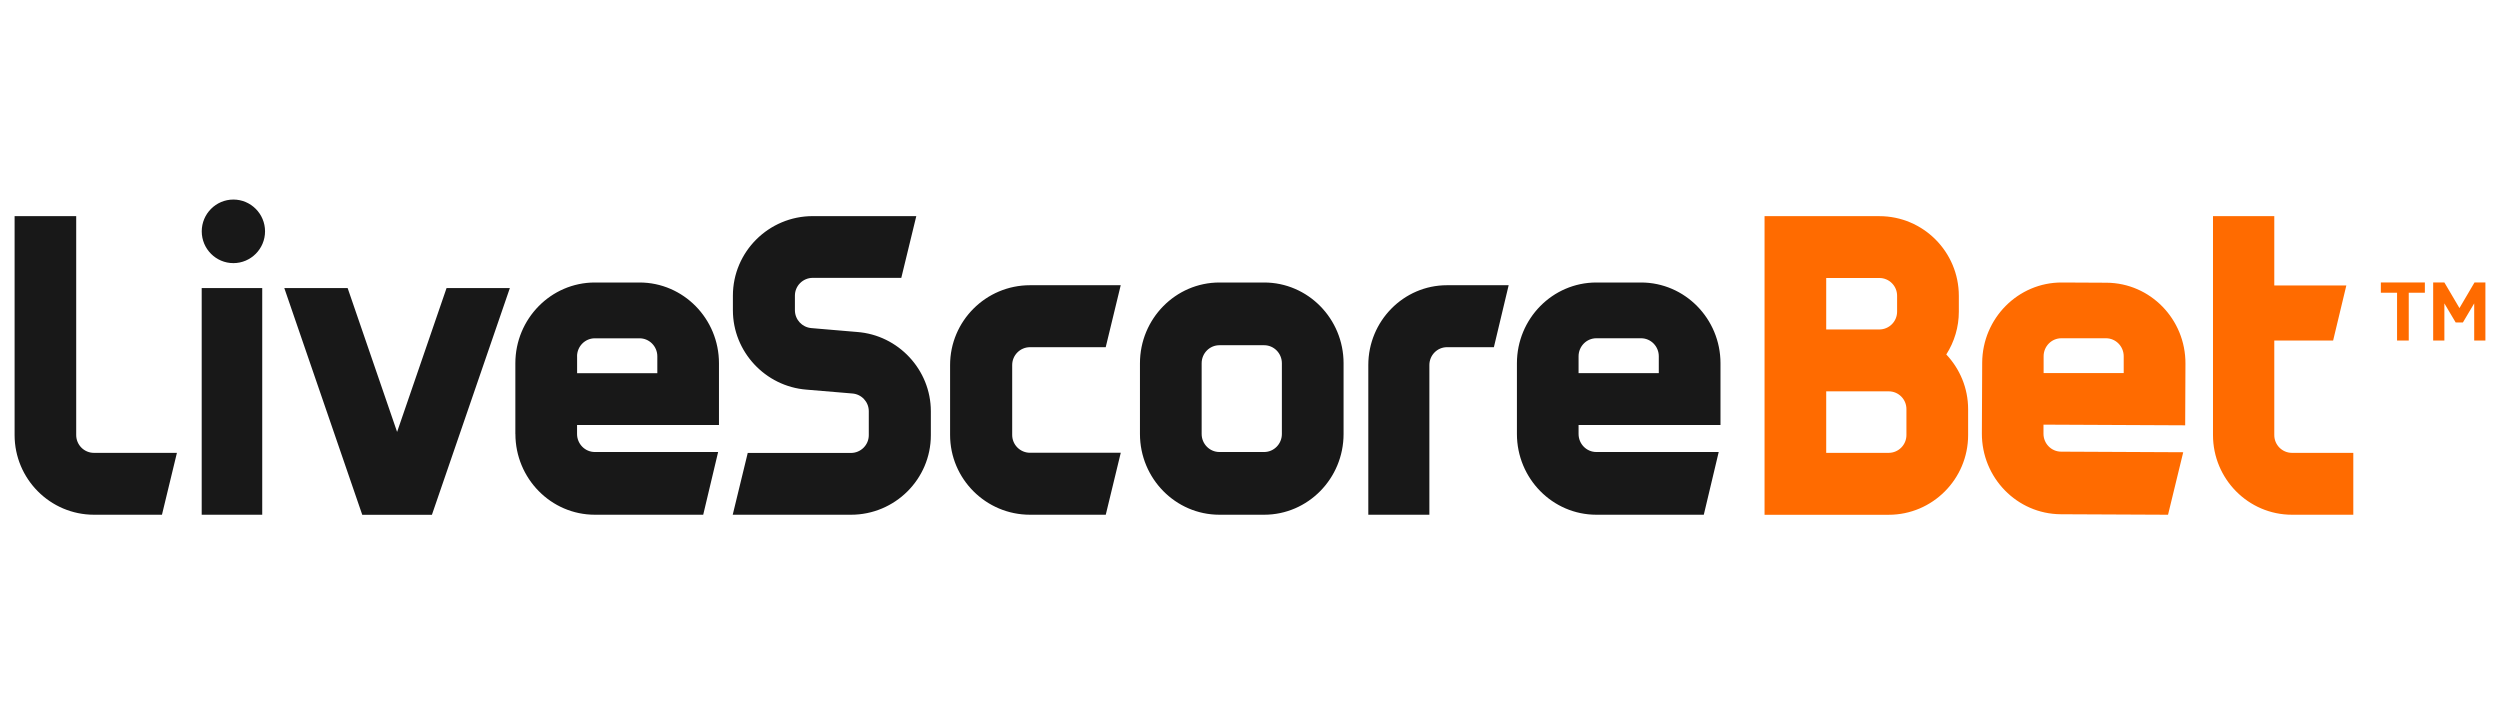
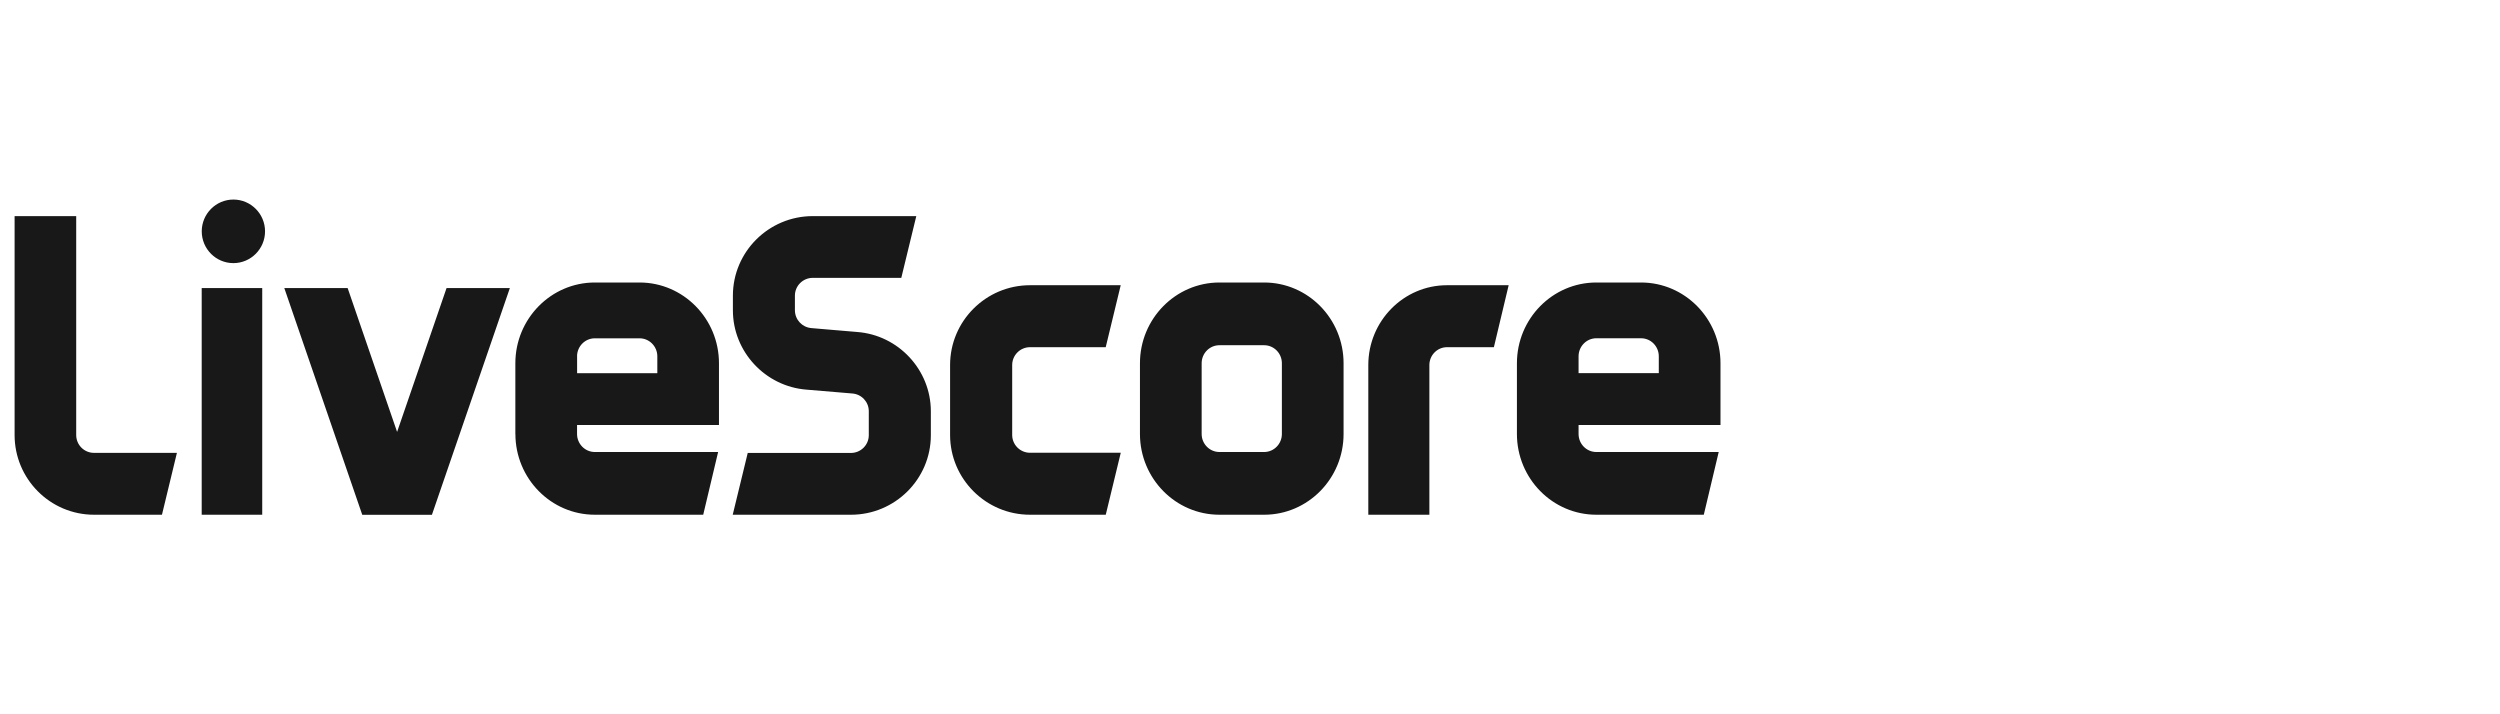
<svg xmlns="http://www.w3.org/2000/svg" height="160" id="livescorebet" viewBox="0 0 560 160" width="560">
  <defs>
    <style>
      .cls-1 {
        fill: #181818;
      }

      .cls-1, .cls-2 {
        fill-rule: evenodd;
        stroke-width: 0px;
      }

      .cls-2 {
        fill: #ff6b00;
      }
    </style>
  </defs>
  <path class="cls-1" d="M45.19,51.82c0,3.93,3.18,7.12,7.09,7.12s7.09-3.2,7.09-7.12-3.18-7.12-7.09-7.12-7.09,3.2-7.09,7.12ZM129.26,79.82c0-2.23,1.79-4.04,3.98-4.04h10.02c2.19,0,3.98,1.81,3.98,4.04v3.77h-17.97v-3.77ZM115.45,97.21c0,9.97,7.98,18.09,17.79,18.09h24.28l3.34-14.05h-27.62c-2.19,0-3.98-1.81-3.98-4.04v-2.01h31.79v-13.83c0-9.98-7.98-18.09-17.79-18.09h-10.02c-9.81,0-17.8,8.12-17.8,18.09v15.84h0ZM58.74,115.3h-13.56v-50.78h13.56v50.78h0ZM81.14,115.3l-17.46-50.78h14.19l11.08,32.23,11.08-32.23h14.18l-17.46,50.79h-15.61ZM269.17,81.37c0-2.23,1.78-4.04,3.98-4.04h10.02c2.19,0,3.97,1.81,3.97,4.04v15.84c0,2.23-1.78,4.04-3.97,4.04h-10.02c-2.19,0-3.98-1.81-3.98-4.04v-15.84ZM255.35,97.21c0,9.97,7.98,18.09,17.8,18.09h10.02c9.81,0,17.79-8.11,17.79-18.09v-15.84c0-9.98-7.98-18.09-17.79-18.09h-10.02c-9.81,0-17.8,8.12-17.8,18.09v15.84h0ZM230.72,115.3c-9.87,0-17.9-8.02-17.9-17.87v-15.66c0-9.86,8.03-17.88,17.9-17.88h20.32l-3.36,13.88h-16.95c-2.21,0-4,1.79-4,4v15.66c0,2.2,1.79,3.99,4,3.99h20.32l-3.36,13.88h-16.95ZM306.5,81.77v33.53h13.68v-33.53c0-2.2,1.77-4,3.94-4h10.51l3.31-13.88h-13.82c-9.71,0-17.62,8.02-17.62,17.88ZM357.58,75.77c-2.19,0-3.98,1.81-3.98,4.04v3.77h17.97v-3.77c0-2.23-1.78-4.04-3.97-4.04h-10.02ZM357.58,115.3c-9.81,0-17.79-8.12-17.79-18.09v-15.84c0-9.98,7.98-18.09,17.79-18.09h10.02c9.81,0,17.79,8.12,17.79,18.09v13.83h-31.79v2.01c0,2.23,1.78,4.04,3.98,4.04h27.41l-3.34,14.05h-24.07ZM21.05,115.3c-9.8,0-17.78-8.01-17.78-17.85v-49.04h13.8v49.04c0,2.2,1.78,3.99,3.97,3.99h18.59l-3.35,13.86h-15.24,0ZM167.49,101.47l-3.36,13.83h26.49c9.86,0,17.89-7.99,17.89-17.81v-5.37c0-9.27-7.27-17.08-16.55-17.76-.35-.03-5.96-.5-8.72-.74l-1.5-.13c-2.07-.17-3.66-1.89-3.68-3.97v-3.3c0-2.19,1.79-3.98,4-3.98h19.83l3.36-13.83h-23.19c-9.86,0-17.89,7.99-17.89,17.81v3.3c0,9.24,7.24,17.04,16.48,17.76l7.28.61,2.96.25c2.09.14,3.72,1.88,3.72,3.97v5.37c0,2.2-1.8,3.98-4,3.98h-23.13Z" />
-   <path class="cls-2" d="M461.74,75.77c-2.19,0-3.97,1.81-3.97,4.03v3.76h17.94v-3.76c0-2.22-1.78-4.03-3.97-4.03h-10ZM461.62,115.19c-9.8-.05-17.73-8.18-17.68-18.13l.07-15.81c.05-9.95,8.06-18.01,17.85-17.97l10,.05c9.8.05,17.73,8.18,17.68,18.13l-.06,13.81-31.74-.15v2c-.02,2.22,1.75,4.04,3.94,4.05l27.36.13-3.4,14-24.02-.11h0ZM509.44,97.45v-21.17h13.18l2.96-12.34h-16.14v-15.53h-13.73v49.04c0,9.84,7.93,17.85,17.68,17.85h13.75v-13.86h-13.75c-2.19-.01-3.96-1.8-3.95-3.99h0ZM427.04,97.45c0,2.2-1.78,3.98-3.97,3.99h-14v-13.78h14c2.2,0,3.98,1.79,3.97,3.99v5.8ZM420.98,62.27c2.2,0,3.98,1.79,3.97,3.99v3.55c0,2.2-1.78,3.98-3.97,3.99h-11.91v-11.53h11.91ZM435.97,79.4c1.83-2.86,2.81-6.18,2.81-9.58v-3.55c0-9.84-7.98-17.85-17.79-17.85h-25.73v66.89h27.81c9.81,0,17.79-8.01,17.79-17.85v-5.8c0-4.75-1.87-9.05-4.89-12.26ZM536.94,76.28v-10.7h-3.63v-2.31h9.86v2.31h-3.61v10.7h-2.62ZM551.68,72.23h-1.61l-2.53-4.27v8.32h-2.51v-13.01h2.51l3.38,5.74,3.37-5.74h2.44v13.01h-2.51v-8.32l-2.53,4.27Z" />
</svg>